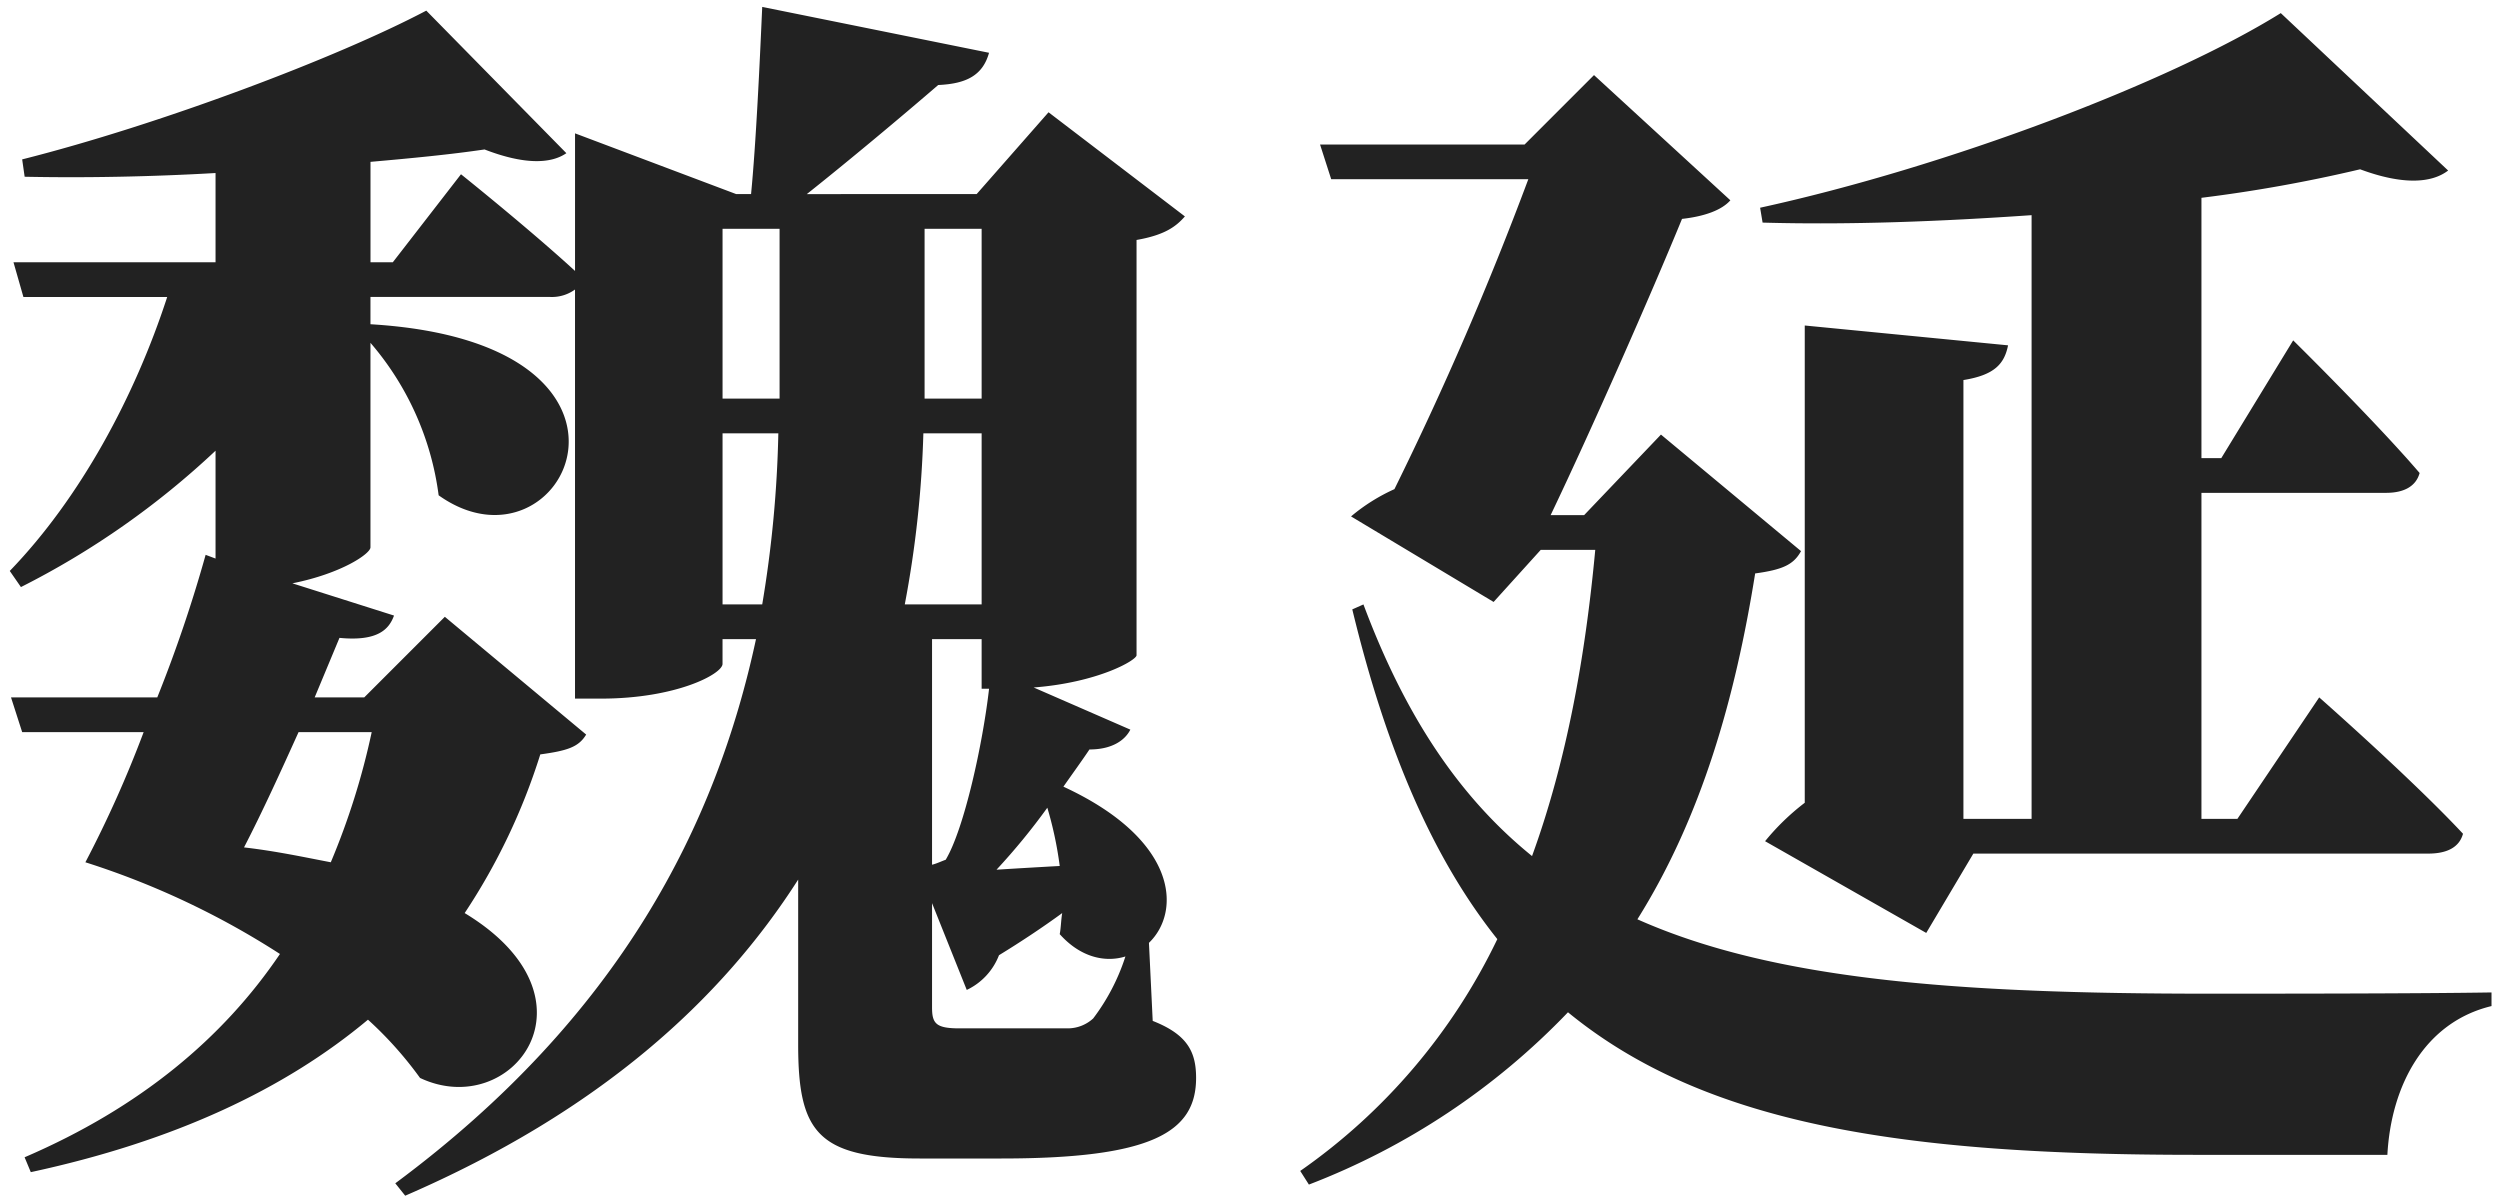
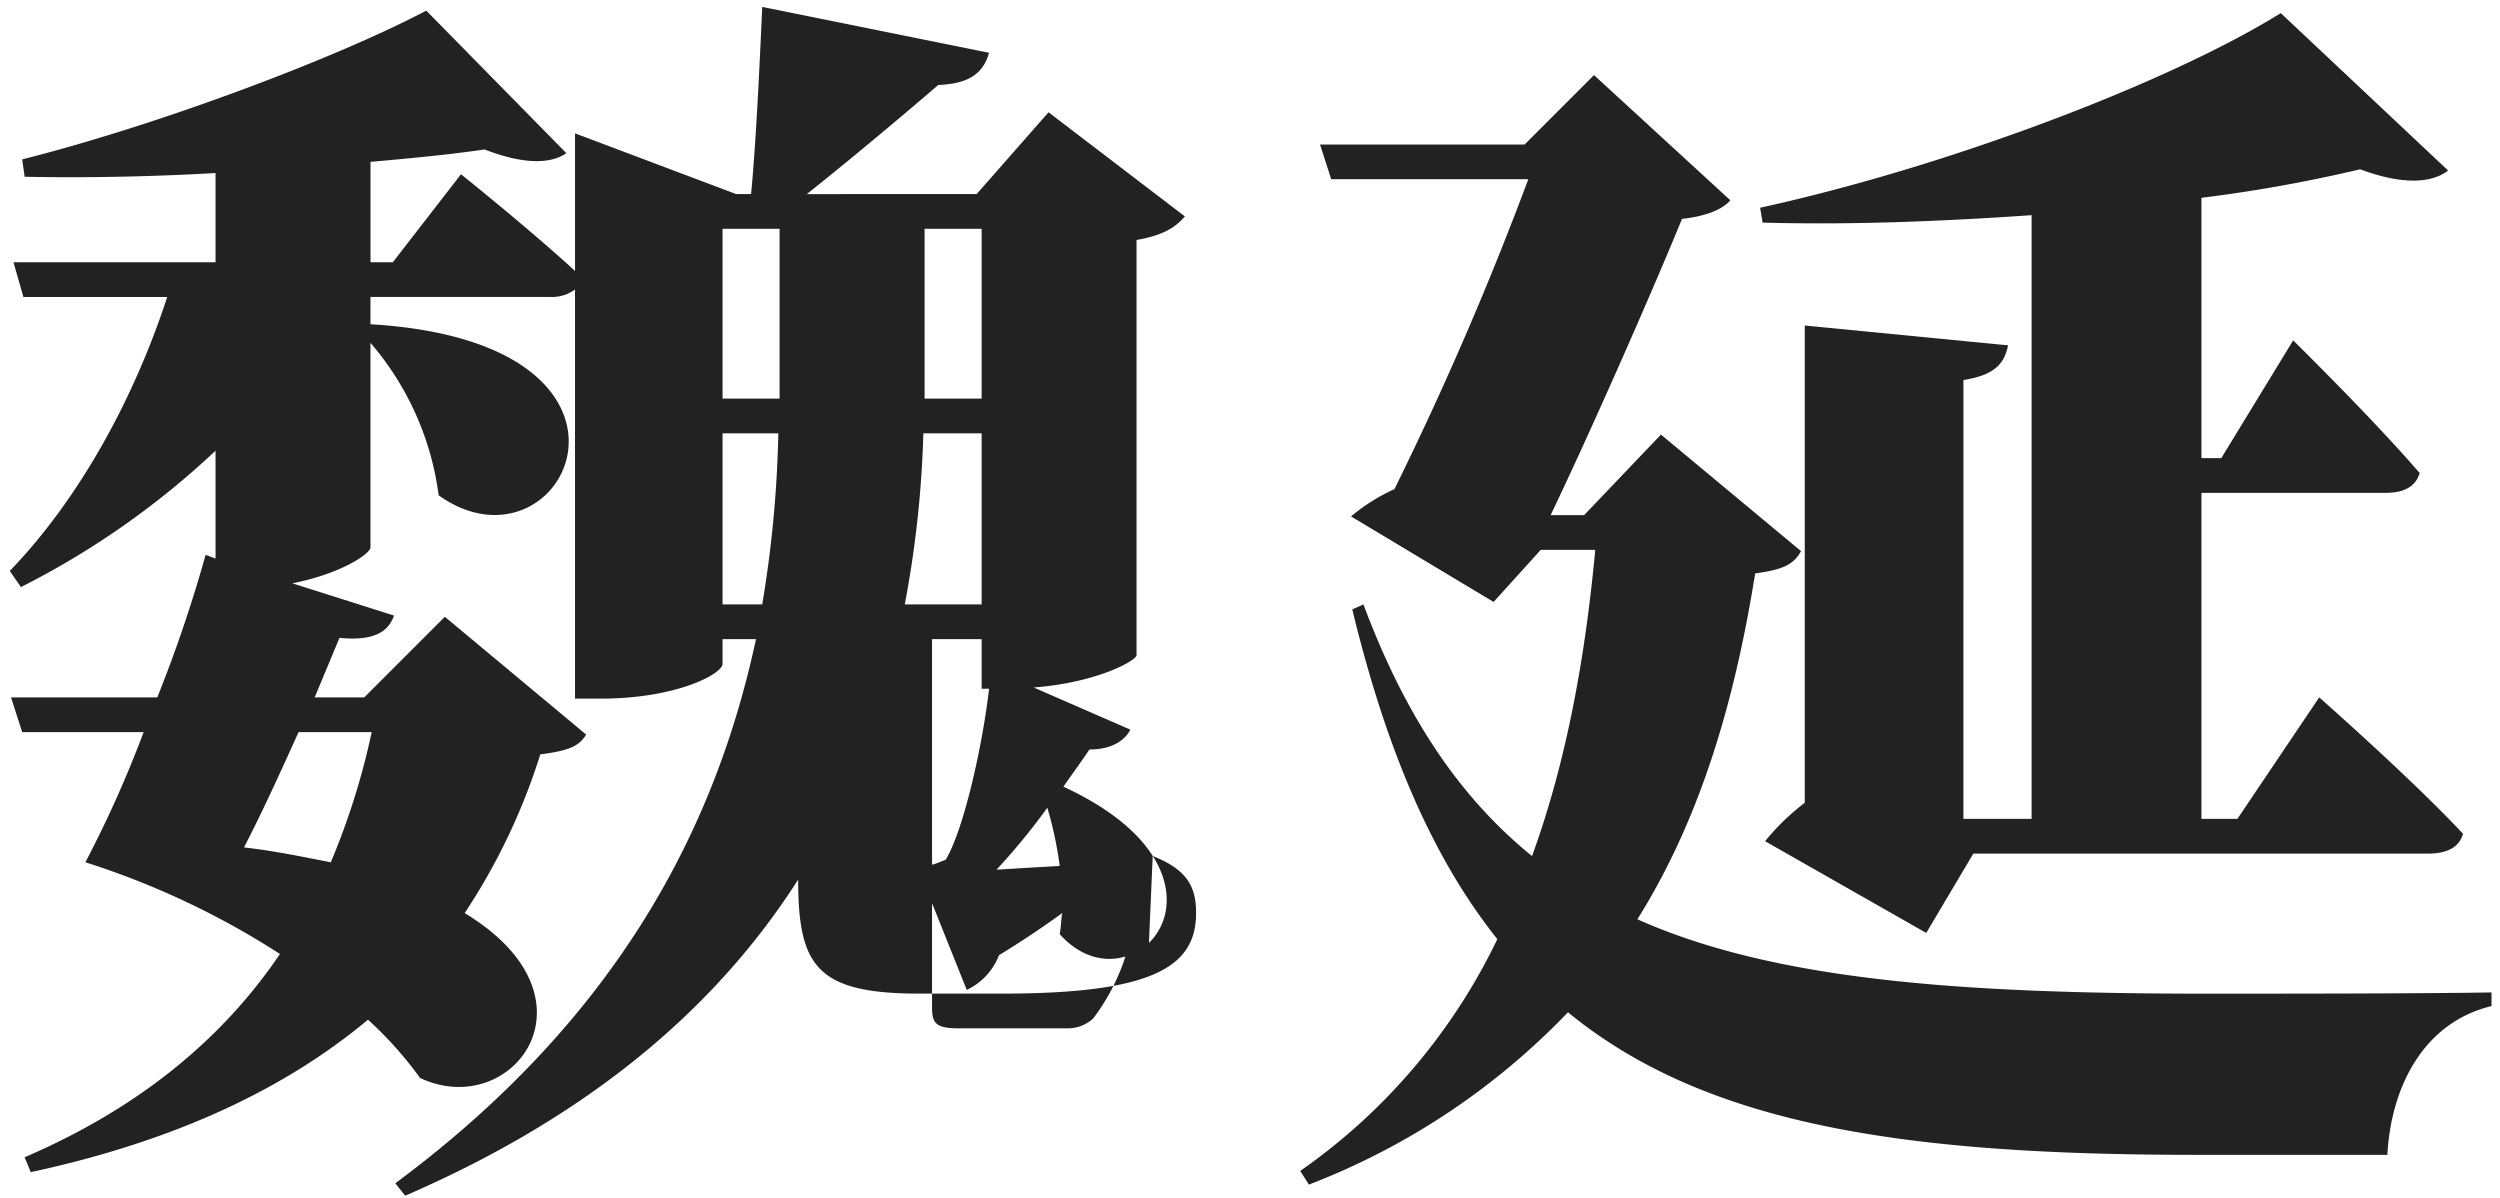
<svg xmlns="http://www.w3.org/2000/svg" id="名前" width="242" height="116" viewBox="0 0 242 116">
  <defs>
    <style>
      .cls-1 {
        fill: #222;
        fill-rule: evenodd;
      }
    </style>
  </defs>
  <g id="sc">
    <g id="グループ_1" data-name="グループ 1">
-       <path id="くまだ" class="cls-1" d="M98.382,99.545h-5.52c-2.28,0-2.64-.48-2.64-2.04V87.425l3.36,8.4a6.17,6.17,0,0,0,3.12-3.36c2.16-1.32,4.319-2.76,6.119-4.08-0.12.72-.12,1.44-0.24,2.04,2.04,2.28,4.44,2.76,6.36,2.16a20.133,20.133,0,0,1-3.12,6,3.644,3.644,0,0,1-2.52.96H98.382ZM69.943,58.507V41.947h5.4a113.444,113.444,0,0,1-1.56,16.559h-3.84Zm5.52-36.358V38.587h-5.52V22.148h5.52Zm19.559,0V38.587H89.5V22.148h5.52Zm0,36.359h-7.44a104.032,104.032,0,0,0,1.8-16.559h5.64V58.507Zm-4.8,3.36h4.8v4.8h0.72c-0.6,5.28-2.4,13.559-4.2,16.559-0.36.12-.84,0.36-1.32,0.48V61.867Zm12.359,21.959q-3.239.18-6.119,0.36a62.489,62.489,0,0,0,4.919-6A35.791,35.791,0,0,1,102.581,83.826Zm-66.6-12.959a70.127,70.127,0,0,1-3.96,12.6c-2.52-.48-5.28-1.08-8.4-1.44,1.8-3.48,3.6-7.44,5.28-11.16h7.08Zm75.237,20.4c3.12-3,2.88-9.96-8.28-15.119,0.84-1.2,1.8-2.52,2.52-3.6,2.28,0,3.48-.96,3.96-1.92l-9.359-4.08c6.239-.48,9.959-2.64,9.959-3.12v-40.2c2.76-.48,3.84-1.32,4.68-2.28l-13.2-10.08-6.959,7.92H78.1c4.08-3.24,9.24-7.56,12.719-10.56,2.76-.12,4.32-0.96,4.92-3.12L73.783,0.669c-0.24,5.4-.6,13.2-1.08,18.119h-1.44l-15.6-5.88V26.228c-4.44-4.08-11.039-9.36-11.039-9.36l-6.6,8.52h-2.16v-9.72c4.08-.36,7.8-0.72,11.04-1.2,3.72,1.44,6.36,1.44,7.92.36L41.264,1.029c-8.64,4.56-25.8,11.04-39.118,14.4l0.24,1.68c5.88,0.12,12.239,0,18.479-.36v8.64H1.306l0.96,3.36H16.185c-3.12,9.6-8.4,19.439-15.239,26.519l1.08,1.56a80.116,80.116,0,0,0,18.839-13.2v10.44l-0.96-.36a134.372,134.372,0,0,1-4.68,13.8H1.066l1.08,3.36H13.905a111.323,111.323,0,0,1-5.64,12.6A78.63,78.63,0,0,1,27.1,92.345c-5.52,8.16-13.559,14.88-24.719,19.679l0.6,1.44c13.919-3,24.6-8.039,32.639-14.759a36.231,36.231,0,0,1,5.04,5.64c8.88,4.2,18-7.68,4.32-15.96A60.428,60.428,0,0,0,52.3,73.026c2.64-.36,3.72-0.72,4.44-1.92l-13.679-11.4-7.8,7.8h-4.8l2.4-5.76c3.72,0.36,4.8-.84,5.28-2.16l-9.84-3.12c4.8-.96,7.56-2.88,7.56-3.48v-19.8a28.193,28.193,0,0,1,6.6,14.759c12.119,8.64,23.519-14.759-6.6-16.559v-2.64h17.4a3.808,3.808,0,0,0,2.4-.72v39.6h2.52c7.32,0,11.76-2.4,11.76-3.36v-2.4h3.24C69.343,79.746,60.1,98.345,38.264,114.544l0.96,1.2c18.839-8.159,30.6-18.959,38.039-30.6v15.96c0,8.4,1.8,11.039,11.76,11.039h7.92c14.519,0,18.839-2.519,18.839-7.8,0-2.52-.84-4.2-4.2-5.52Zm85.442-12h-6.6V36.788c3-.48,3.96-1.56,4.32-3.36L174.7,31.508v46.2a22.725,22.725,0,0,0-3.84,3.72l15.6,8.88,4.56-7.68h44.038c1.8,0,3-.6,3.36-1.92-4.92-5.28-13.919-13.2-13.919-13.2l-7.92,11.76H213.1V47.707h17.879c1.68,0,2.88-.6,3.24-1.92-4.32-5.04-12.239-12.839-12.239-12.839l-6.96,11.4H213.1v-25.2a142.921,142.921,0,0,0,15.359-2.76c4.2,1.56,6.96,1.32,8.52.12l-16.2-15.239c-10.8,6.72-32.279,14.879-50.4,18.839l0.24,1.44c8.519,0.24,17.4-.12,26.039-0.72V79.266Zm-35.879-37.2-7.44,7.8H150.1c3.959-8.28,9.719-21.359,12.719-28.679,2.16-.24,3.84-0.84,4.68-1.8L154.3,7.269l-6.719,6.72h-19.8l1.08,3.36h19.08a323.314,323.314,0,0,1-12.96,30,17.937,17.937,0,0,0-4.2,2.64l13.8,8.28,4.56-5.04h5.279c-0.96,10.32-2.759,20.4-6.119,29.639-6.96-5.64-12.24-13.439-16.32-24.359l-1.08.48c3.36,13.919,7.92,24.239,14.04,31.919a57.873,57.873,0,0,1-19.079,22.439l0.84,1.32a68.9,68.9,0,0,0,25.078-16.679c13.32,10.92,32.519,13.8,60.718,13.8h18.6c0.36-6.719,3.6-12.839,10.08-14.4v-1.32c-7.32.12-21.479,0.12-27.479,0.12-24.119,0-42-1.32-55.2-7.2,6.24-9.96,9.48-21.479,11.4-33.479,2.64-.36,3.72-0.84,4.44-2.16Z" />
+       <path id="くまだ" class="cls-1" d="M98.382,99.545h-5.52c-2.28,0-2.64-.48-2.64-2.04V87.425l3.36,8.4a6.17,6.17,0,0,0,3.12-3.36c2.16-1.32,4.319-2.76,6.119-4.08-0.12.72-.12,1.44-0.24,2.04,2.04,2.28,4.44,2.76,6.36,2.16a20.133,20.133,0,0,1-3.12,6,3.644,3.644,0,0,1-2.52.96H98.382ZM69.943,58.507V41.947h5.4a113.444,113.444,0,0,1-1.56,16.559h-3.84Zm5.52-36.358V38.587h-5.52V22.148h5.52Zm19.559,0V38.587H89.5V22.148h5.52Zm0,36.359h-7.44a104.032,104.032,0,0,0,1.8-16.559h5.64V58.507Zm-4.8,3.36h4.8v4.8h0.72c-0.6,5.28-2.4,13.559-4.2,16.559-0.36.12-.84,0.36-1.32,0.48V61.867Zm12.359,21.959q-3.239.18-6.119,0.36a62.489,62.489,0,0,0,4.919-6A35.791,35.791,0,0,1,102.581,83.826Zm-66.6-12.959a70.127,70.127,0,0,1-3.96,12.6c-2.52-.48-5.28-1.08-8.4-1.44,1.8-3.48,3.6-7.44,5.28-11.16h7.08Zm75.237,20.4c3.12-3,2.88-9.96-8.28-15.119,0.84-1.2,1.8-2.52,2.52-3.6,2.28,0,3.48-.96,3.96-1.92l-9.359-4.08c6.239-.48,9.959-2.64,9.959-3.12v-40.2c2.76-.48,3.84-1.32,4.68-2.28l-13.2-10.08-6.959,7.92H78.1c4.08-3.24,9.24-7.56,12.719-10.56,2.76-.12,4.32-0.96,4.92-3.12L73.783,0.669c-0.24,5.4-.6,13.2-1.08,18.119h-1.44l-15.6-5.88V26.228c-4.44-4.08-11.039-9.36-11.039-9.36l-6.6,8.52h-2.16v-9.72c4.08-.36,7.8-0.72,11.04-1.2,3.72,1.44,6.36,1.44,7.92.36L41.264,1.029c-8.64,4.56-25.8,11.04-39.118,14.4l0.24,1.68c5.88,0.12,12.239,0,18.479-.36v8.64H1.306l0.96,3.36H16.185c-3.12,9.6-8.4,19.439-15.239,26.519l1.08,1.56a80.116,80.116,0,0,0,18.839-13.2v10.44l-0.96-.36a134.372,134.372,0,0,1-4.68,13.8H1.066l1.08,3.36H13.905a111.323,111.323,0,0,1-5.64,12.6A78.63,78.63,0,0,1,27.1,92.345c-5.52,8.16-13.559,14.88-24.719,19.679l0.6,1.44c13.919-3,24.6-8.039,32.639-14.759a36.231,36.231,0,0,1,5.04,5.64c8.88,4.2,18-7.68,4.32-15.96A60.428,60.428,0,0,0,52.3,73.026c2.64-.36,3.72-0.72,4.44-1.92l-13.679-11.4-7.8,7.8h-4.8l2.4-5.76c3.72,0.36,4.8-.84,5.28-2.16l-9.84-3.12c4.8-.96,7.56-2.88,7.56-3.48v-19.8a28.193,28.193,0,0,1,6.6,14.759c12.119,8.64,23.519-14.759-6.6-16.559v-2.64h17.4a3.808,3.808,0,0,0,2.4-.72v39.6h2.52c7.32,0,11.76-2.4,11.76-3.36v-2.4h3.24C69.343,79.746,60.1,98.345,38.264,114.544l0.96,1.2c18.839-8.159,30.6-18.959,38.039-30.6c0,8.4,1.8,11.039,11.76,11.039h7.92c14.519,0,18.839-2.519,18.839-7.8,0-2.52-.84-4.2-4.2-5.52Zm85.442-12h-6.6V36.788c3-.48,3.96-1.56,4.32-3.36L174.7,31.508v46.2a22.725,22.725,0,0,0-3.84,3.72l15.6,8.88,4.56-7.68h44.038c1.8,0,3-.6,3.36-1.92-4.92-5.28-13.919-13.2-13.919-13.2l-7.92,11.76H213.1V47.707h17.879c1.68,0,2.88-.6,3.24-1.92-4.32-5.04-12.239-12.839-12.239-12.839l-6.96,11.4H213.1v-25.2a142.921,142.921,0,0,0,15.359-2.76c4.2,1.56,6.96,1.32,8.52.12l-16.2-15.239c-10.8,6.72-32.279,14.879-50.4,18.839l0.24,1.44c8.519,0.24,17.4-.12,26.039-0.72V79.266Zm-35.879-37.2-7.44,7.8H150.1c3.959-8.28,9.719-21.359,12.719-28.679,2.16-.24,3.84-0.84,4.68-1.8L154.3,7.269l-6.719,6.72h-19.8l1.08,3.36h19.08a323.314,323.314,0,0,1-12.96,30,17.937,17.937,0,0,0-4.2,2.64l13.8,8.28,4.56-5.04h5.279c-0.96,10.32-2.759,20.4-6.119,29.639-6.96-5.64-12.24-13.439-16.32-24.359l-1.08.48c3.36,13.919,7.92,24.239,14.04,31.919a57.873,57.873,0,0,1-19.079,22.439l0.84,1.32a68.9,68.9,0,0,0,25.078-16.679c13.32,10.92,32.519,13.8,60.718,13.8h18.6c0.36-6.719,3.6-12.839,10.08-14.4v-1.32c-7.32.12-21.479,0.12-27.479,0.12-24.119,0-42-1.32-55.2-7.2,6.24-9.96,9.48-21.479,11.4-33.479,2.64-.36,3.72-0.84,4.44-2.16Z" />
    </g>
  </g>
</svg>